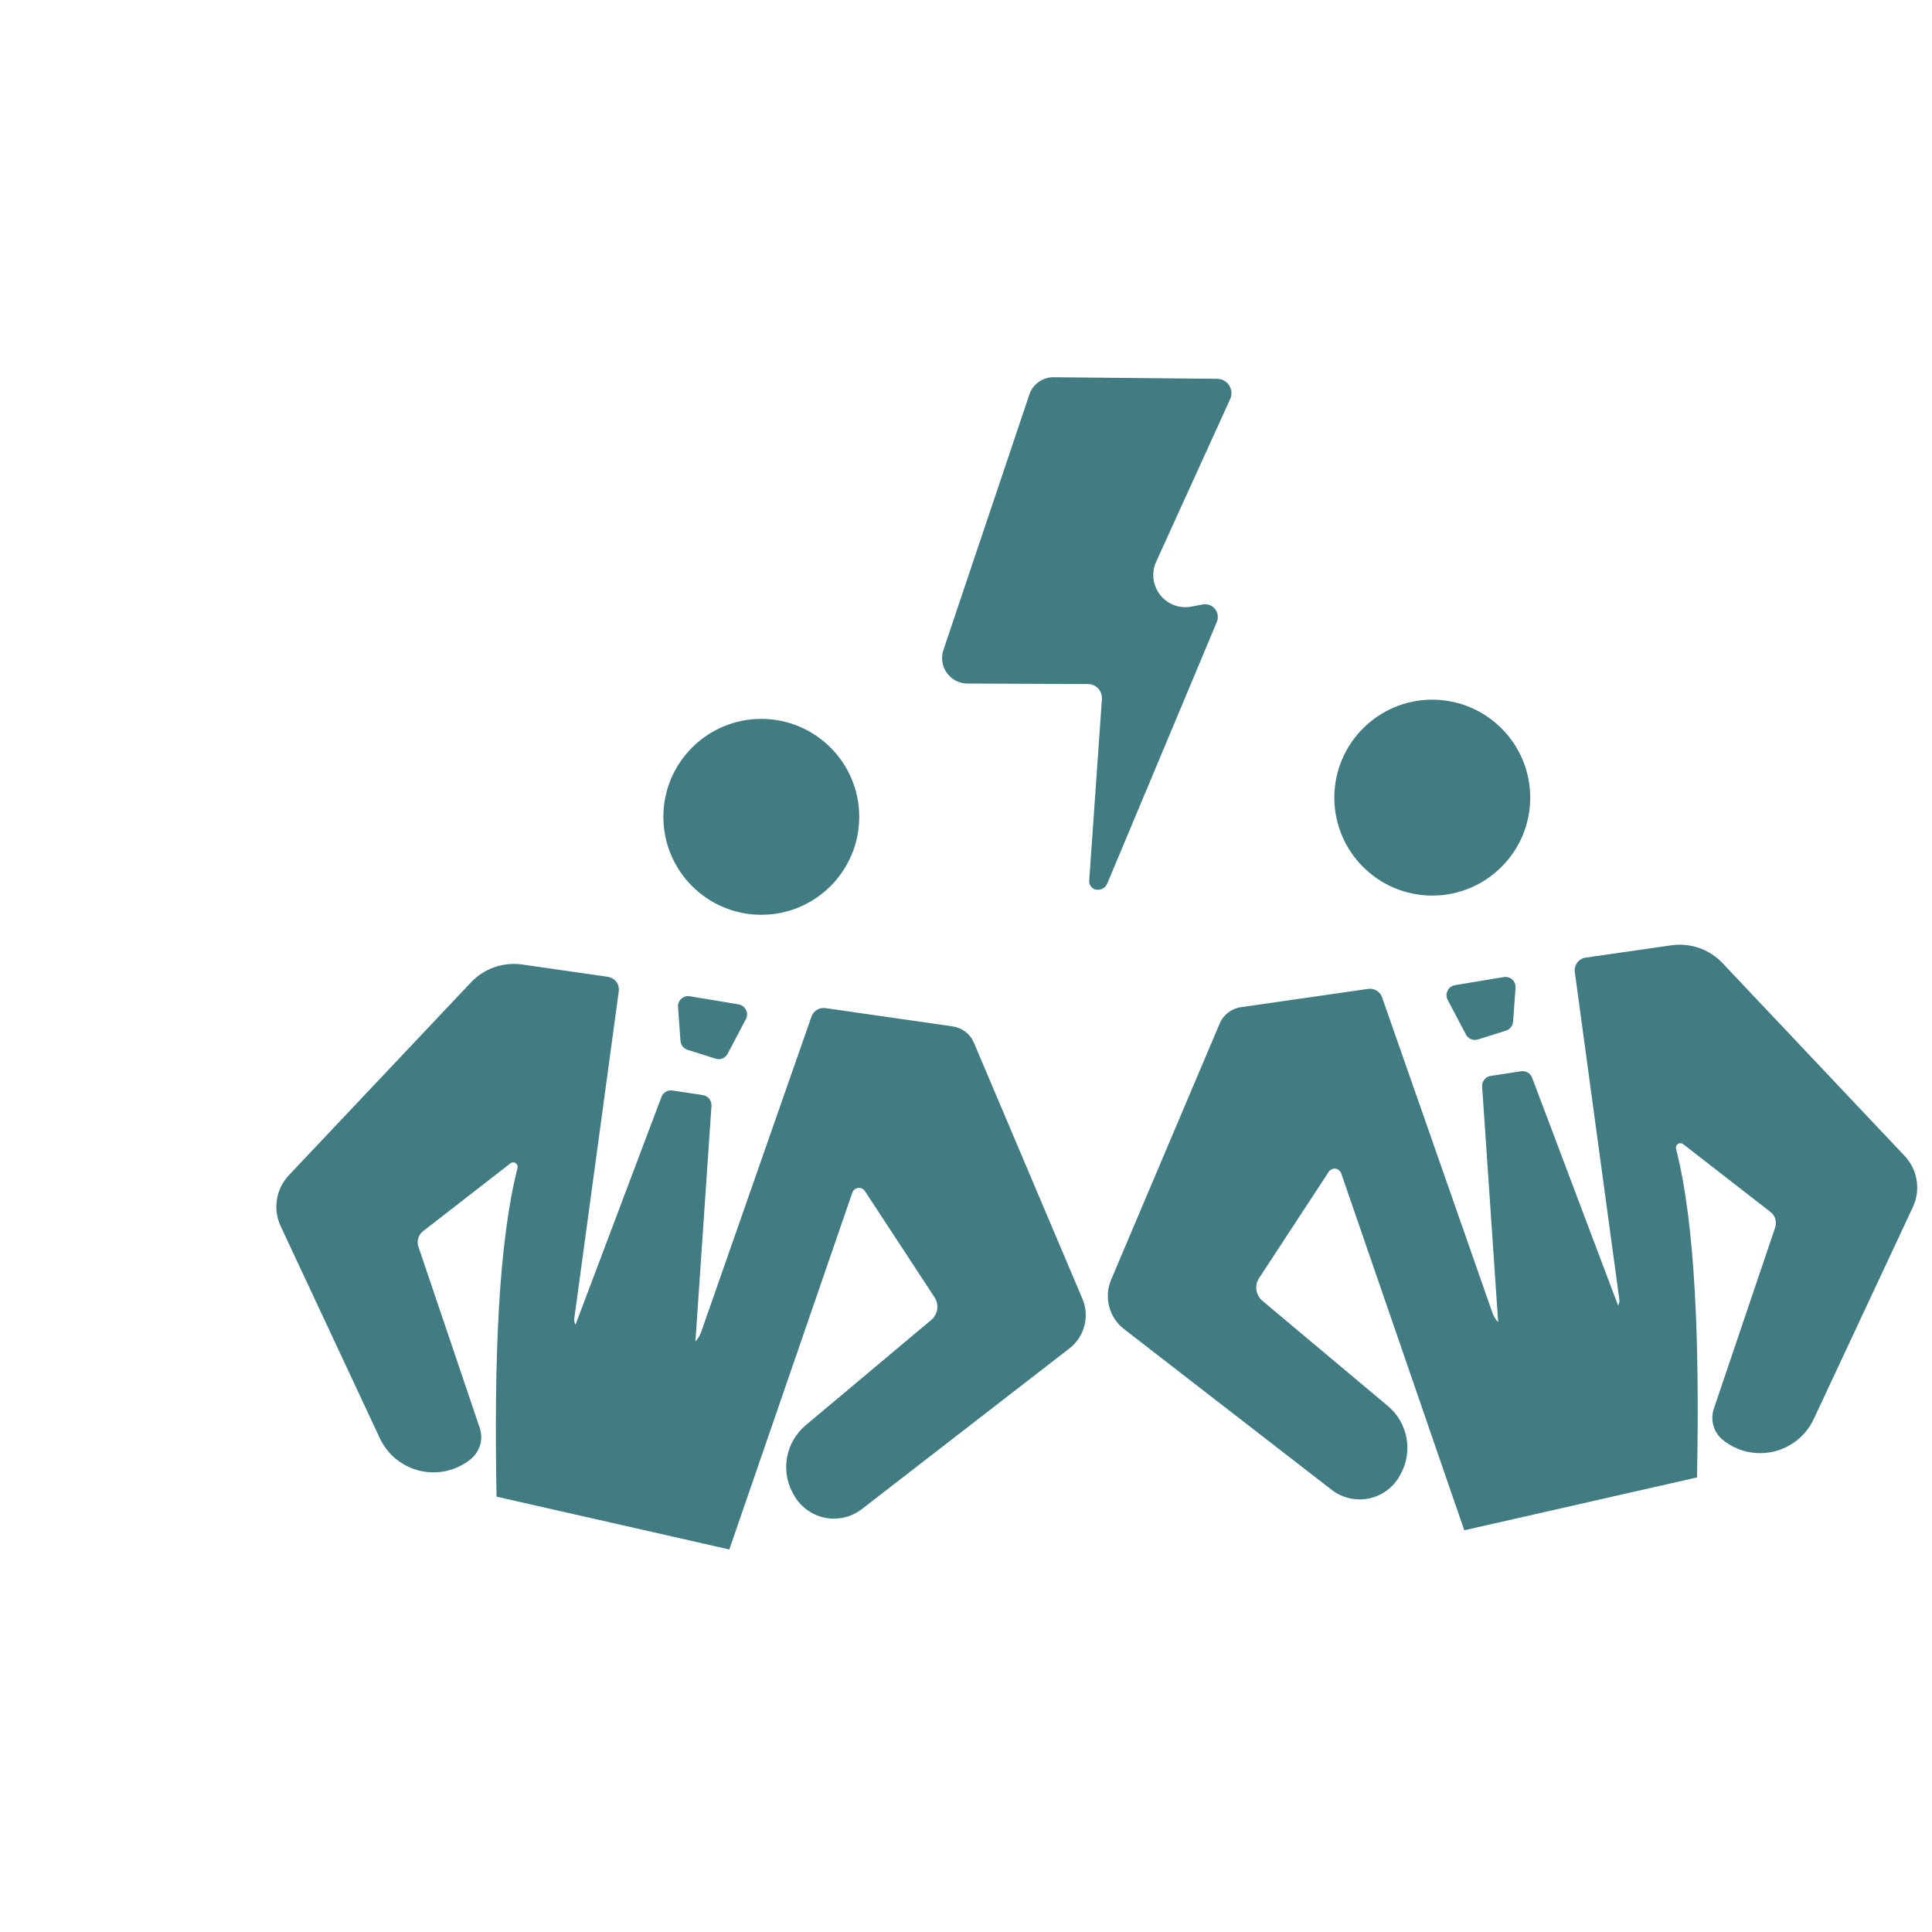
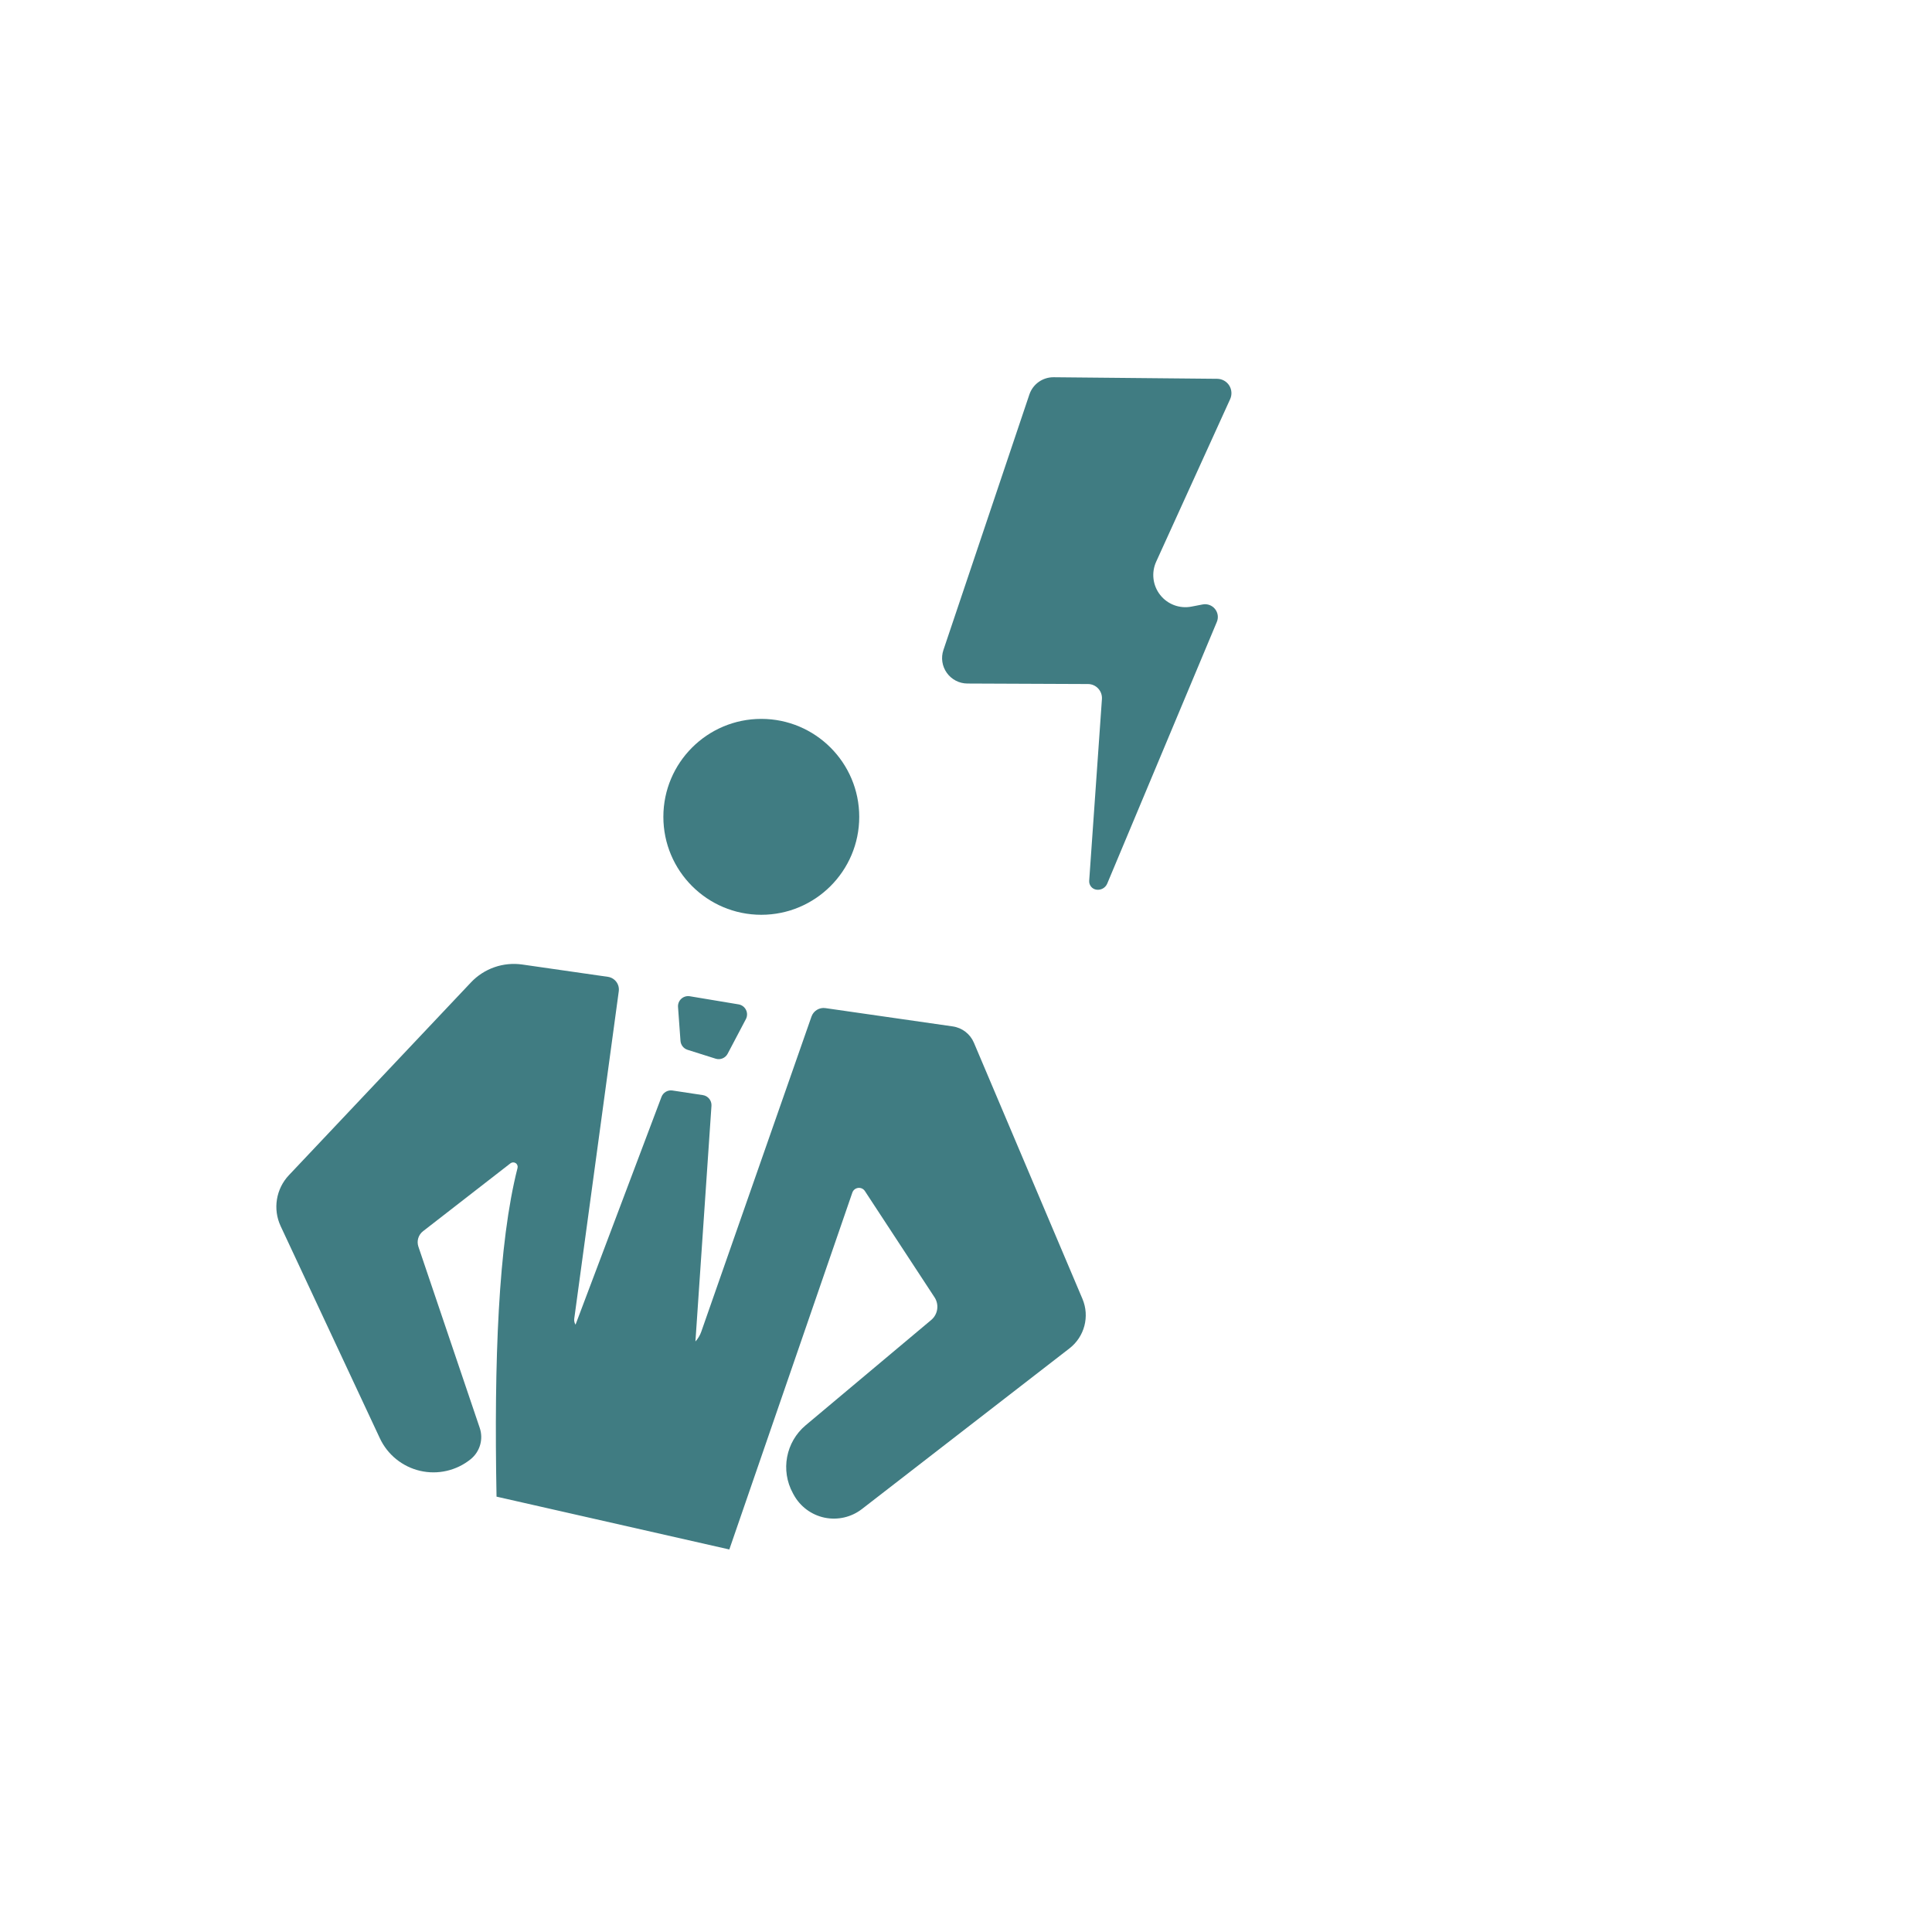
<svg xmlns="http://www.w3.org/2000/svg" width="100%" height="100%" viewBox="0 0 73 73" version="1.1" xml:space="preserve" style="fill-rule:evenodd;clip-rule:evenodd;stroke-linejoin:round;stroke-miterlimit:1.414;">
  <rect id="Artboard4" x="-280" y="-200" width="1442" height="826" style="fill:none;" />
  <g id="konflikt">
-     <path d="M61.138,49.325c0.04,-0.065 0.059,-0.145 0.048,-0.226c-0.237,-1.737 -1.394,-10.252 -1.682,-12.37c-0.036,-0.264 0.148,-0.508 0.412,-0.546c1.002,-0.144 3.234,-0.465 3.234,-0.465c0.718,-0.103 1.441,0.149 1.938,0.676c1.612,1.707 5.253,5.561 6.879,7.283c0.49,0.519 0.613,1.284 0.311,1.931c-0.844,1.804 -2.571,5.497 -3.746,8.01c-0.292,0.622 -0.853,1.076 -1.522,1.231c-0.67,0.155 -1.373,-0.006 -1.908,-0.438c0,0 -0.001,0 -0.001,-0.001c-0.351,-0.283 -0.489,-0.755 -0.344,-1.182c0.555,-1.639 1.908,-5.635 2.318,-6.848c0.072,-0.213 0.001,-0.447 -0.176,-0.585c-0.707,-0.549 -2.499,-1.941 -3.303,-2.566c-0.058,-0.044 -0.137,-0.046 -0.198,-0.006c-0.06,0.041 -0.088,0.115 -0.068,0.185c0.728,2.864 0.889,7.287 0.792,12.416l-8.795,1.997c0,0 -3.78,-10.965 -4.649,-13.485c-0.033,-0.095 -0.117,-0.164 -0.218,-0.177c-0.1,-0.012 -0.199,0.034 -0.255,0.118c-0.611,0.933 -2.004,3.059 -2.632,4.017c-0.181,0.276 -0.127,0.644 0.126,0.856c0.963,0.807 3.276,2.747 4.743,3.977c0.752,0.631 0.955,1.705 0.484,2.567c-0.011,0.02 -0.022,0.04 -0.033,0.06c-0.243,0.445 -0.669,0.76 -1.164,0.864c-0.496,0.103 -1.012,-0.016 -1.413,-0.326c-2.19,-1.695 -6.05,-4.683 -7.842,-6.071c-0.569,-0.44 -0.77,-1.209 -0.489,-1.871c1.016,-2.397 3.362,-7.933 4.1,-9.676c0.141,-0.332 0.445,-0.567 0.802,-0.618c0,0 3.593,-0.516 4.808,-0.691c0.23,-0.033 0.451,0.101 0.527,0.32c0.621,1.773 3.252,9.298 4.166,11.91c0.049,0.14 0.125,0.263 0.22,0.366l-0.606,-8.904c-0.013,-0.199 0.128,-0.375 0.325,-0.405c0.333,-0.05 0.83,-0.125 1.148,-0.174c0.179,-0.027 0.352,0.075 0.416,0.244l3.247,8.603Zm-3.873,-12.001c0.008,-0.117 -0.037,-0.232 -0.124,-0.311c-0.087,-0.079 -0.205,-0.114 -0.321,-0.095c-0.511,0.085 -1.317,0.219 -1.843,0.306c-0.122,0.021 -0.226,0.098 -0.28,0.208c-0.055,0.11 -0.054,0.24 0.004,0.349c0.212,0.403 0.511,0.971 0.689,1.308c0.086,0.164 0.277,0.243 0.454,0.187c0.307,-0.097 0.776,-0.245 1.061,-0.335c0.149,-0.047 0.255,-0.181 0.266,-0.337c0.024,-0.322 0.065,-0.878 0.094,-1.28Zm-3.147,-10.887c2.043,0 3.701,1.659 3.701,3.701c0,2.043 -1.658,3.701 -3.701,3.701c-2.042,0 -3.701,-1.658 -3.701,-3.701c0,-2.042 1.659,-3.701 3.701,-3.701Z" style="fill:#407c82;" />
    <path d="M21.746,50.051c-0.041,-0.066 -0.059,-0.145 -0.048,-0.226c0.236,-1.737 1.394,-10.252 1.682,-12.37c0.036,-0.265 -0.148,-0.508 -0.412,-0.546c-1.003,-0.144 -3.234,-0.465 -3.234,-0.465c-0.718,-0.103 -1.441,0.149 -1.939,0.676c-1.611,1.706 -5.252,5.561 -6.878,7.283c-0.49,0.518 -0.614,1.284 -0.311,1.93c0.843,1.804 2.571,5.498 3.746,8.01c0.291,0.623 0.853,1.077 1.522,1.232c0.669,0.155 1.373,-0.007 1.908,-0.438c0,0 0.001,-0.001 0.001,-0.001c0.351,-0.283 0.488,-0.755 0.344,-1.182c-0.555,-1.639 -1.908,-5.636 -2.318,-6.849c-0.072,-0.212 -0.002,-0.447 0.175,-0.584c0.708,-0.55 2.5,-1.941 3.304,-2.566c0.058,-0.044 0.137,-0.047 0.198,-0.006c0.06,0.04 0.087,0.115 0.068,0.185c-0.729,2.864 -0.889,7.287 -0.793,12.416l8.796,1.996c0,0 3.78,-10.964 4.648,-13.484c0.033,-0.096 0.118,-0.164 0.219,-0.177c0.1,-0.013 0.199,0.033 0.255,0.118c0.611,0.932 2.004,3.058 2.632,4.016c0.181,0.276 0.127,0.644 -0.126,0.856c-0.963,0.808 -3.276,2.748 -4.743,3.978c-0.752,0.631 -0.955,1.705 -0.484,2.566c0.011,0.02 0.022,0.041 0.033,0.061c0.243,0.444 0.669,0.76 1.164,0.864c0.496,0.103 1.012,-0.016 1.413,-0.326c2.19,-1.696 6.049,-4.684 7.842,-6.071c0.569,-0.441 0.77,-1.209 0.489,-1.871c-1.016,-2.397 -3.362,-7.934 -4.1,-9.676c-0.141,-0.333 -0.445,-0.567 -0.802,-0.618c0,0 -3.593,-0.517 -4.808,-0.691c-0.23,-0.034 -0.451,0.101 -0.528,0.32c-0.62,1.773 -3.252,9.298 -4.165,11.909c-0.049,0.14 -0.125,0.264 -0.22,0.367l0.606,-8.904c0.013,-0.199 -0.128,-0.375 -0.325,-0.405c-0.333,-0.05 -0.83,-0.126 -1.148,-0.174c-0.179,-0.027 -0.352,0.074 -0.416,0.243l-3.247,8.604Zm3.873,-12.002c-0.009,-0.117 0.037,-0.231 0.124,-0.311c0.087,-0.079 0.205,-0.114 0.321,-0.095c0.511,0.085 1.316,0.22 1.843,0.307c0.121,0.02 0.226,0.098 0.28,0.208c0.055,0.11 0.053,0.24 -0.004,0.349c-0.212,0.403 -0.511,0.971 -0.689,1.308c-0.086,0.164 -0.278,0.243 -0.454,0.187c-0.308,-0.097 -0.776,-0.245 -1.061,-0.335c-0.15,-0.048 -0.255,-0.181 -0.267,-0.338c-0.023,-0.322 -0.064,-0.877 -0.093,-1.28Zm3.146,-10.886c-2.042,0 -3.7,1.658 -3.7,3.701c0,2.043 1.658,3.701 3.7,3.701c2.043,0 3.701,-1.658 3.701,-3.701c0,-2.043 -1.658,-3.701 -3.701,-3.701Z" style="fill:#407c82;" />
    <path d="M38.894,14.908c0.132,-0.394 0.503,-0.658 0.919,-0.654c1.422,0.013 4.649,0.044 6.179,0.059c0.183,0.002 0.354,0.096 0.453,0.251c0.098,0.155 0.112,0.35 0.036,0.517c-0.61,1.34 -1.896,4.167 -2.796,6.144c-0.188,0.414 -0.129,0.898 0.152,1.255c0.281,0.357 0.738,0.527 1.184,0.44c0.146,-0.028 0.288,-0.056 0.42,-0.081c0.175,-0.034 0.354,0.031 0.466,0.169c0.113,0.138 0.14,0.327 0.071,0.491c-0.951,2.271 -3.56,8.5 -4.141,9.886c-0.068,0.162 -0.237,0.257 -0.411,0.231c0,0 0,0 0,0c-0.165,-0.025 -0.283,-0.173 -0.271,-0.339c0.08,-1.147 0.374,-5.334 0.481,-6.864c0.01,-0.147 -0.041,-0.29 -0.141,-0.398c-0.099,-0.107 -0.239,-0.169 -0.386,-0.169c-1.011,-0.004 -3.154,-0.013 -4.556,-0.019c-0.308,-0.001 -0.598,-0.151 -0.777,-0.402c-0.18,-0.251 -0.228,-0.572 -0.129,-0.865c0.825,-2.452 2.619,-7.786 3.247,-9.652Z" style="fill:#407c82;" />
  </g>
</svg>